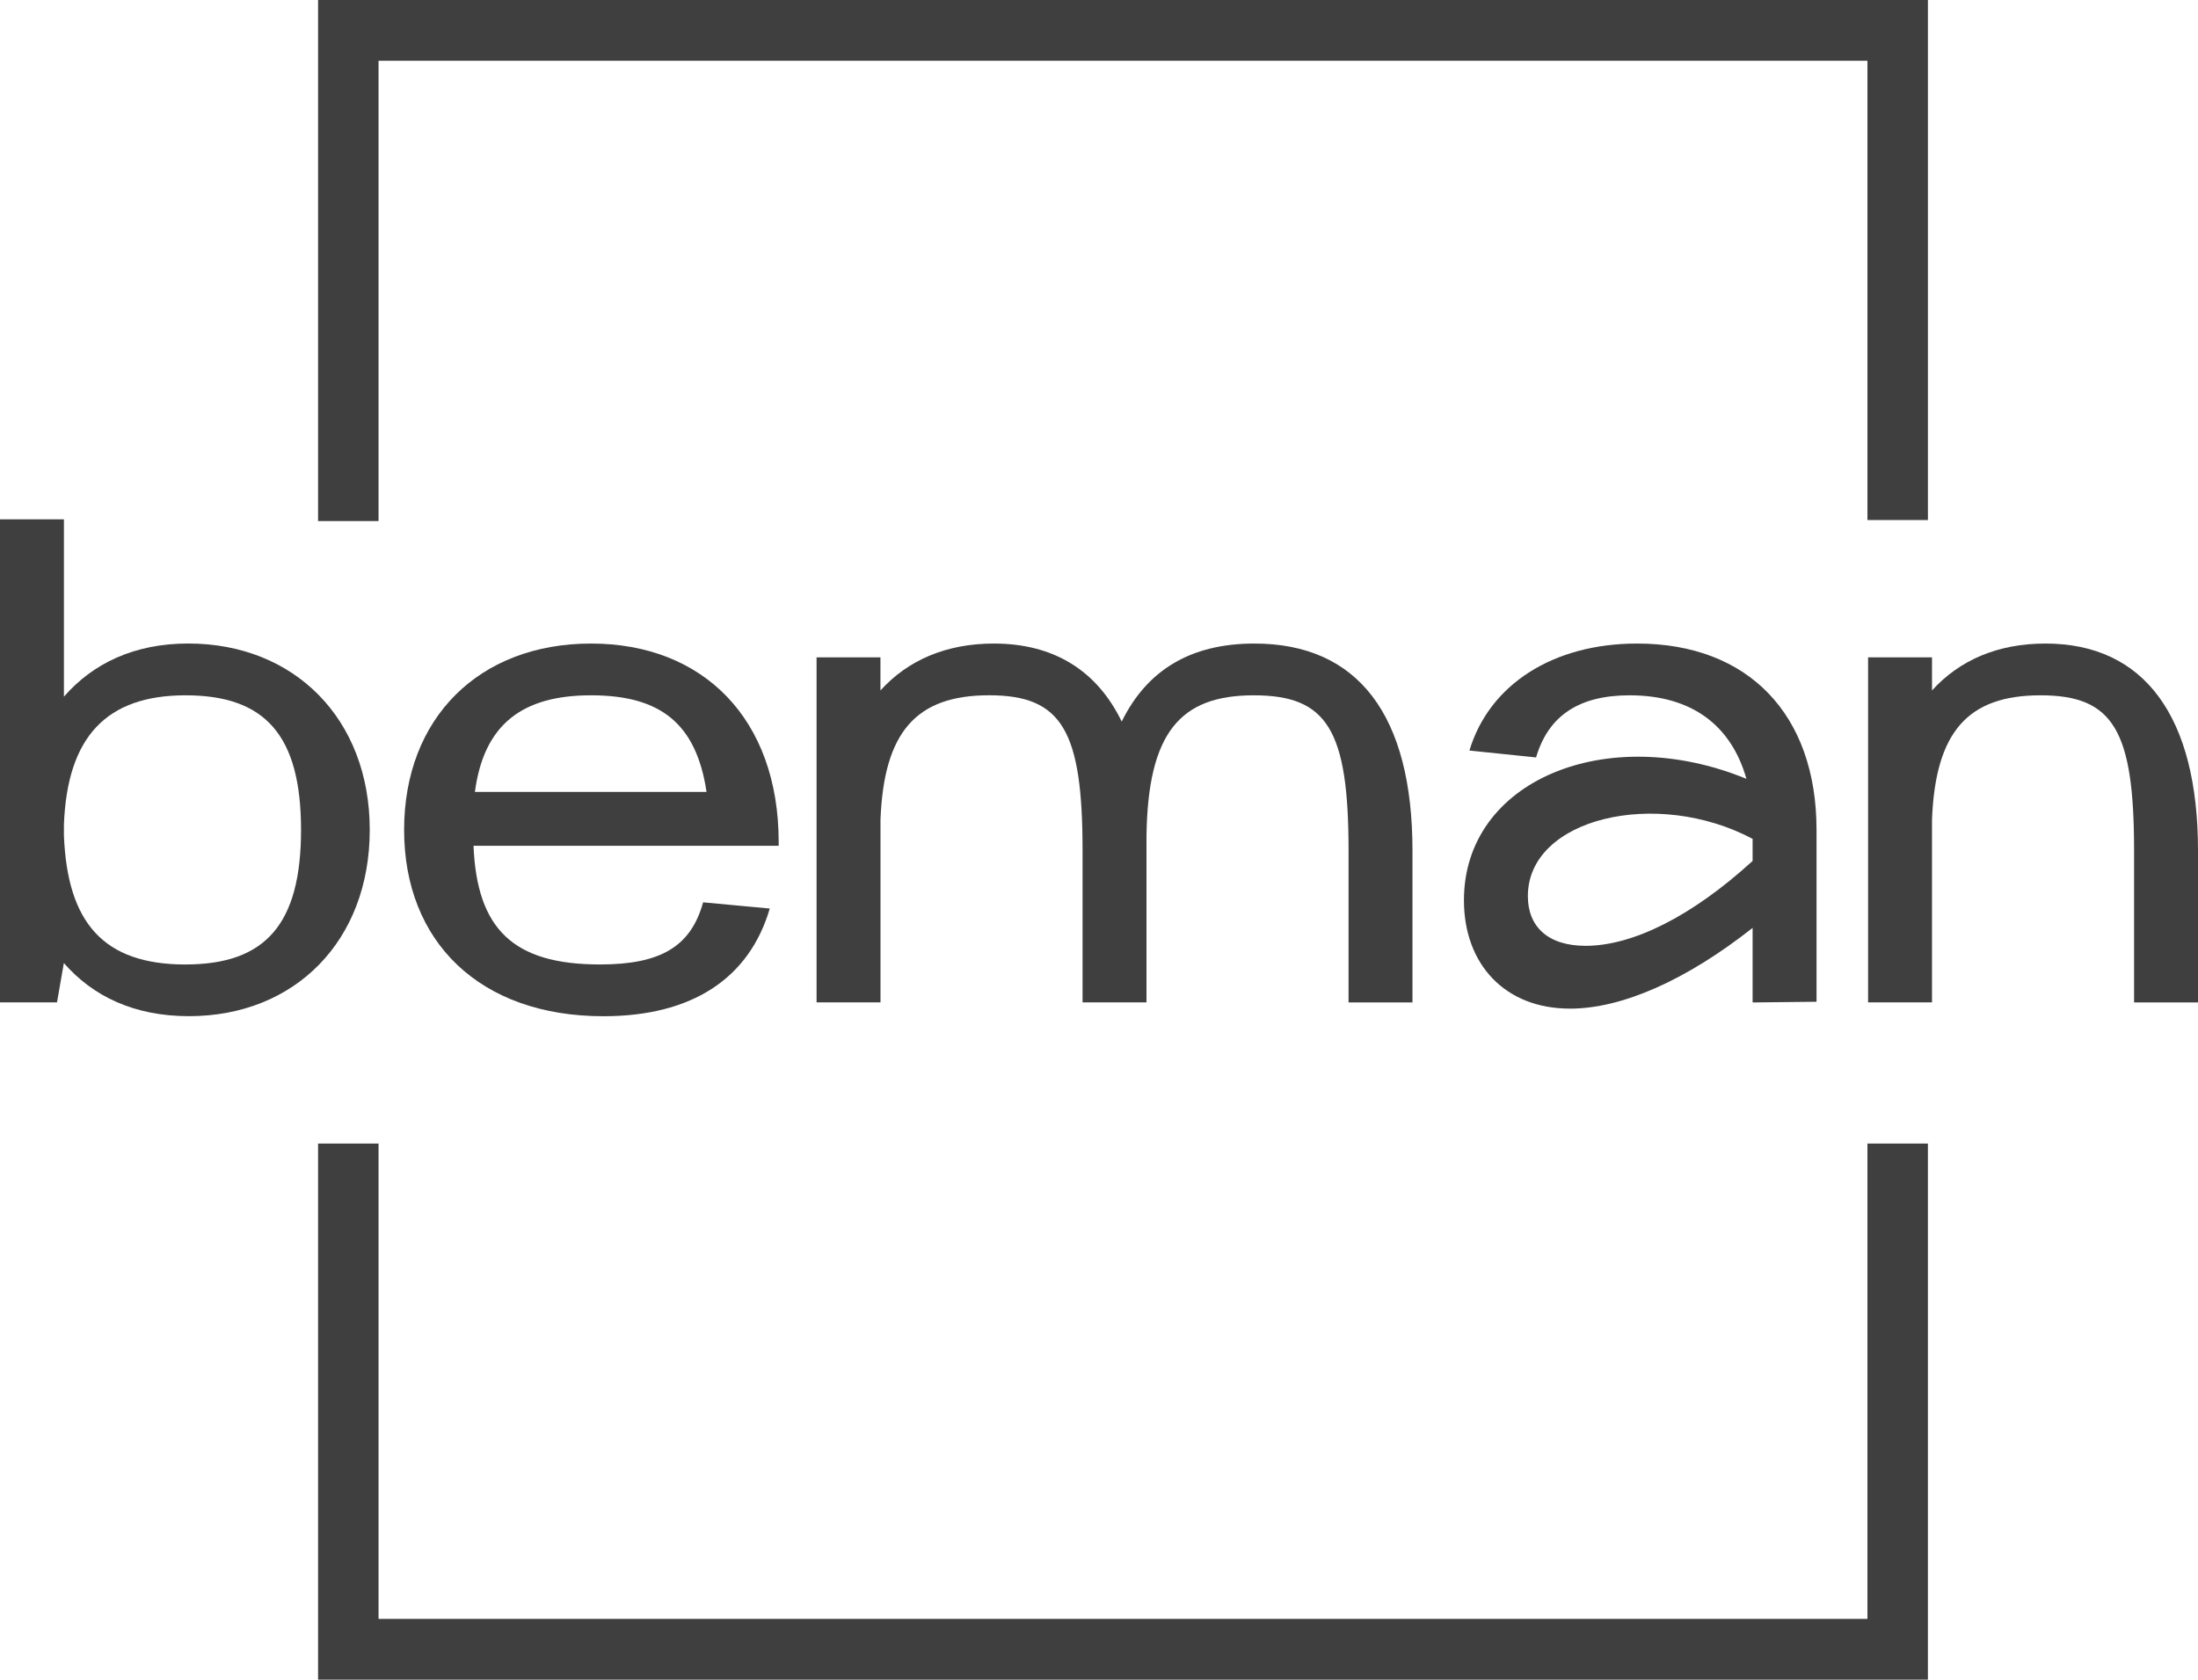
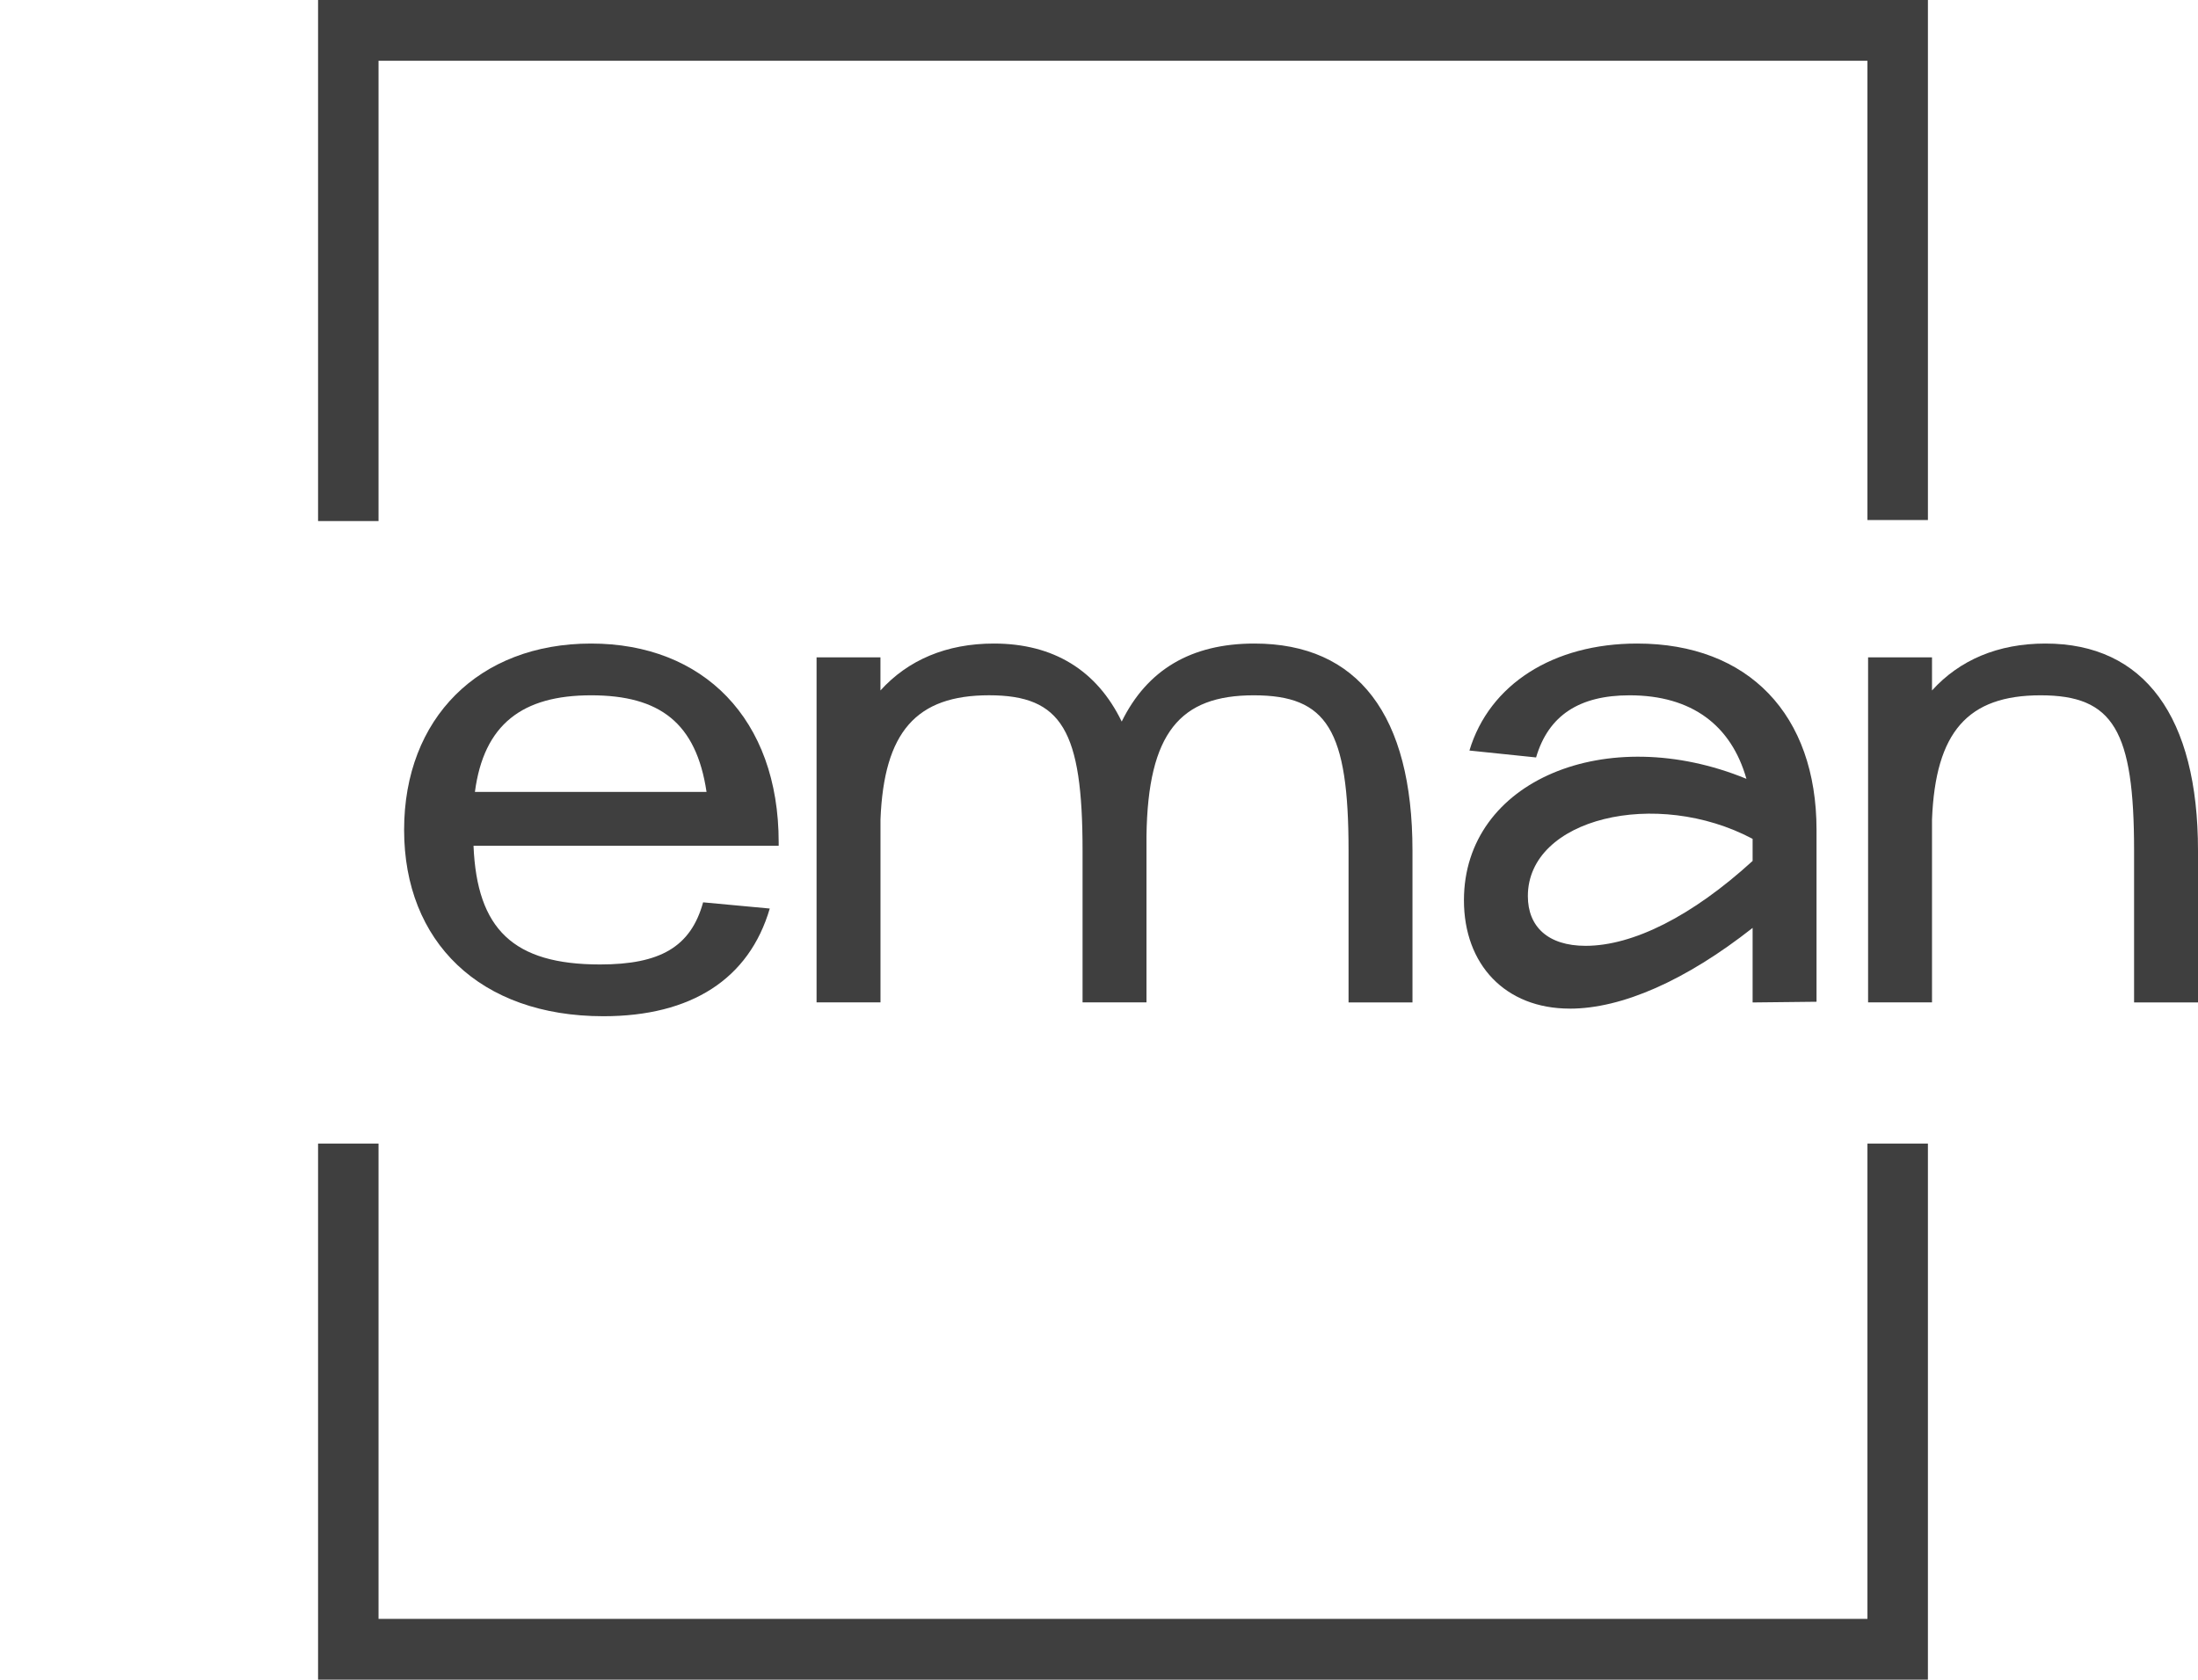
<svg xmlns="http://www.w3.org/2000/svg" width="123" height="94" viewBox="0 0 123 94" fill="none">
  <g clip-path="url(#clip0_254_3)">
    <path d="M107.886 64V94H17.799V64H21.183V90.601H104.502V64H107.886Z" fill="#3F3F3F" />
-     <path d="M107.886 0V29.104H104.502V3.401H21.183V29.161H17.799V0H107.886Z" fill="#3F3F3F" />
-     <path d="M0 56.099V29.063H3.577V38.989C5.192 37.135 7.5 36.014 10.538 36.014C16.461 36.014 20.691 40.225 20.691 46.442C20.691 52.659 16.498 56.87 10.575 56.87C7.497 56.87 5.19 55.75 3.574 53.897L3.189 56.099H0ZM10.385 53.976C14.846 53.976 16.846 51.734 16.846 46.445C16.846 41.155 14.846 38.913 10.385 38.913C5.923 38.913 3.769 41.27 3.577 46.136V46.755C3.769 51.622 5.77 53.978 10.385 53.978V53.976Z" fill="#3F3F3F" />
+     <path d="M107.886 0V29.104H104.502V3.401H21.183V29.161H17.799V0Z" fill="#3F3F3F" />
    <path d="M33.076 36.016C39.346 36.016 43.575 40.227 43.575 47.139V47.333H26.498C26.69 52.006 28.73 53.976 33.576 53.976C36.921 53.976 38.654 53.009 39.346 50.499L43.076 50.846C41.921 54.786 38.69 56.873 33.768 56.873C26.846 56.873 22.614 52.701 22.614 46.445C22.614 40.188 26.807 36.016 33.076 36.016ZM39.538 44.321C38.961 40.457 36.924 38.913 33.076 38.913C29.229 38.913 27.075 40.536 26.576 44.321H39.538Z" fill="#3F3F3F" />
    <path d="M45.693 36.787H49.27V38.642C50.807 36.941 52.961 36.016 55.617 36.016C58.962 36.016 61.387 37.524 62.771 40.382C64.194 37.484 66.655 36.016 70.195 36.016C76.004 36.016 79.042 40.034 79.042 47.604V56.102H75.465V47.604C75.465 40.846 74.274 38.913 70.158 38.913C66.043 38.913 64.235 40.998 64.157 46.792V56.099H60.58V47.602C60.58 40.881 59.425 38.911 55.349 38.911C51.273 38.911 49.465 40.959 49.272 45.862V56.097H45.695V36.785L45.693 36.787Z" fill="#3F3F3F" />
    <path d="M87.845 56.447C84.229 56.447 81.922 53.976 81.922 50.384C81.922 43.663 89.921 40.382 97.73 43.587C96.885 40.611 94.692 38.913 91.191 38.913C88.384 38.913 86.651 40.034 85.959 42.39L82.229 42.004C83.345 38.297 86.922 36.016 91.615 36.016C97.845 36.016 101.653 39.995 101.653 46.445V56.063L98.076 56.102V51.93C94.346 54.866 90.769 56.449 87.845 56.449V56.447ZM85.499 50.151C85.499 51.852 86.615 52.933 88.73 52.933C91.383 52.933 94.692 51.272 98.076 48.182V46.946C92.692 44.088 85.499 45.786 85.499 50.151Z" fill="#3F3F3F" />
    <path d="M108.115 36.787V38.642C109.653 36.941 111.806 36.016 114.462 36.016C120.001 36.016 123 40.11 123 47.604V56.102H119.423V47.604C119.423 40.883 118.268 38.913 114.192 38.913C110.115 38.913 108.308 40.961 108.115 45.865V56.099H104.538V36.787H108.115Z" fill="#3F3F3F" />
  </g>
  <defs>
    <clipPath id="clip0_254_3">
      <rect width="123" height="94" fill="white" />
    </clipPath>
  </defs>
</svg>